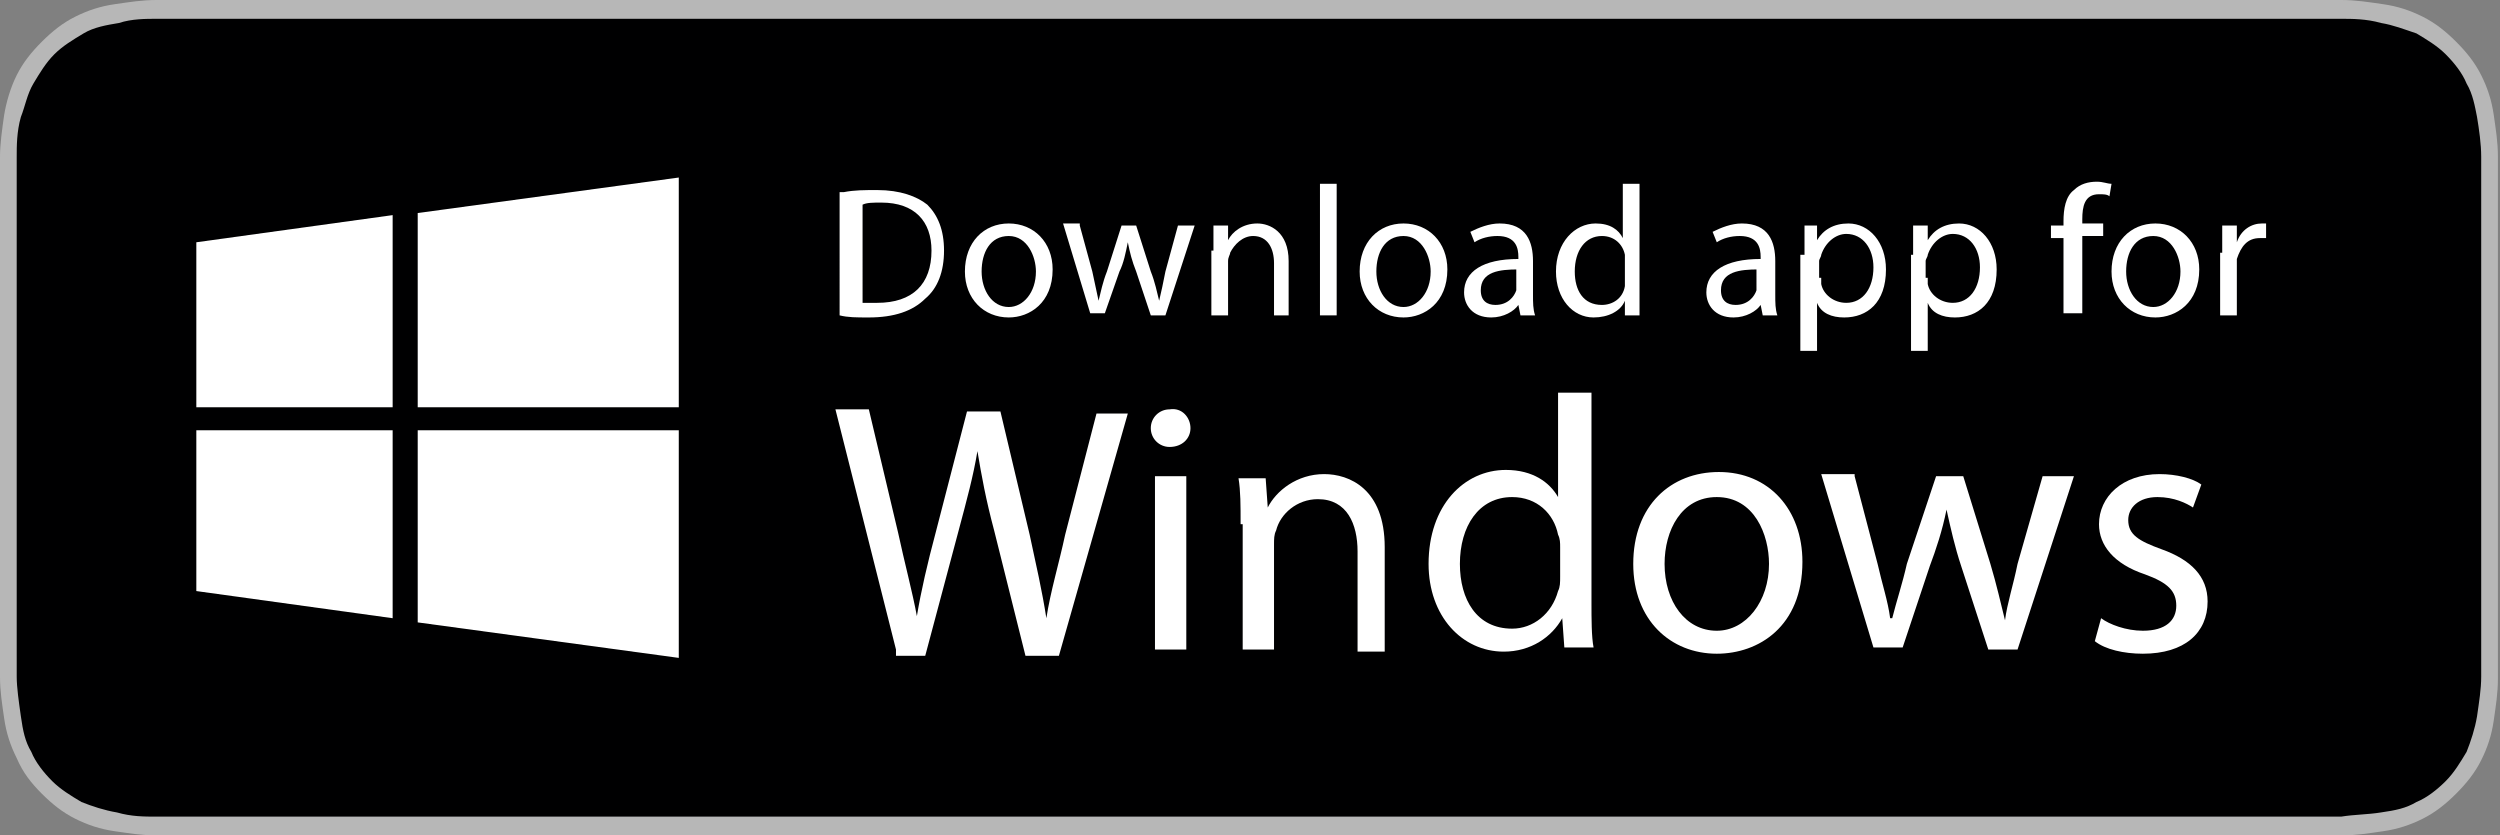
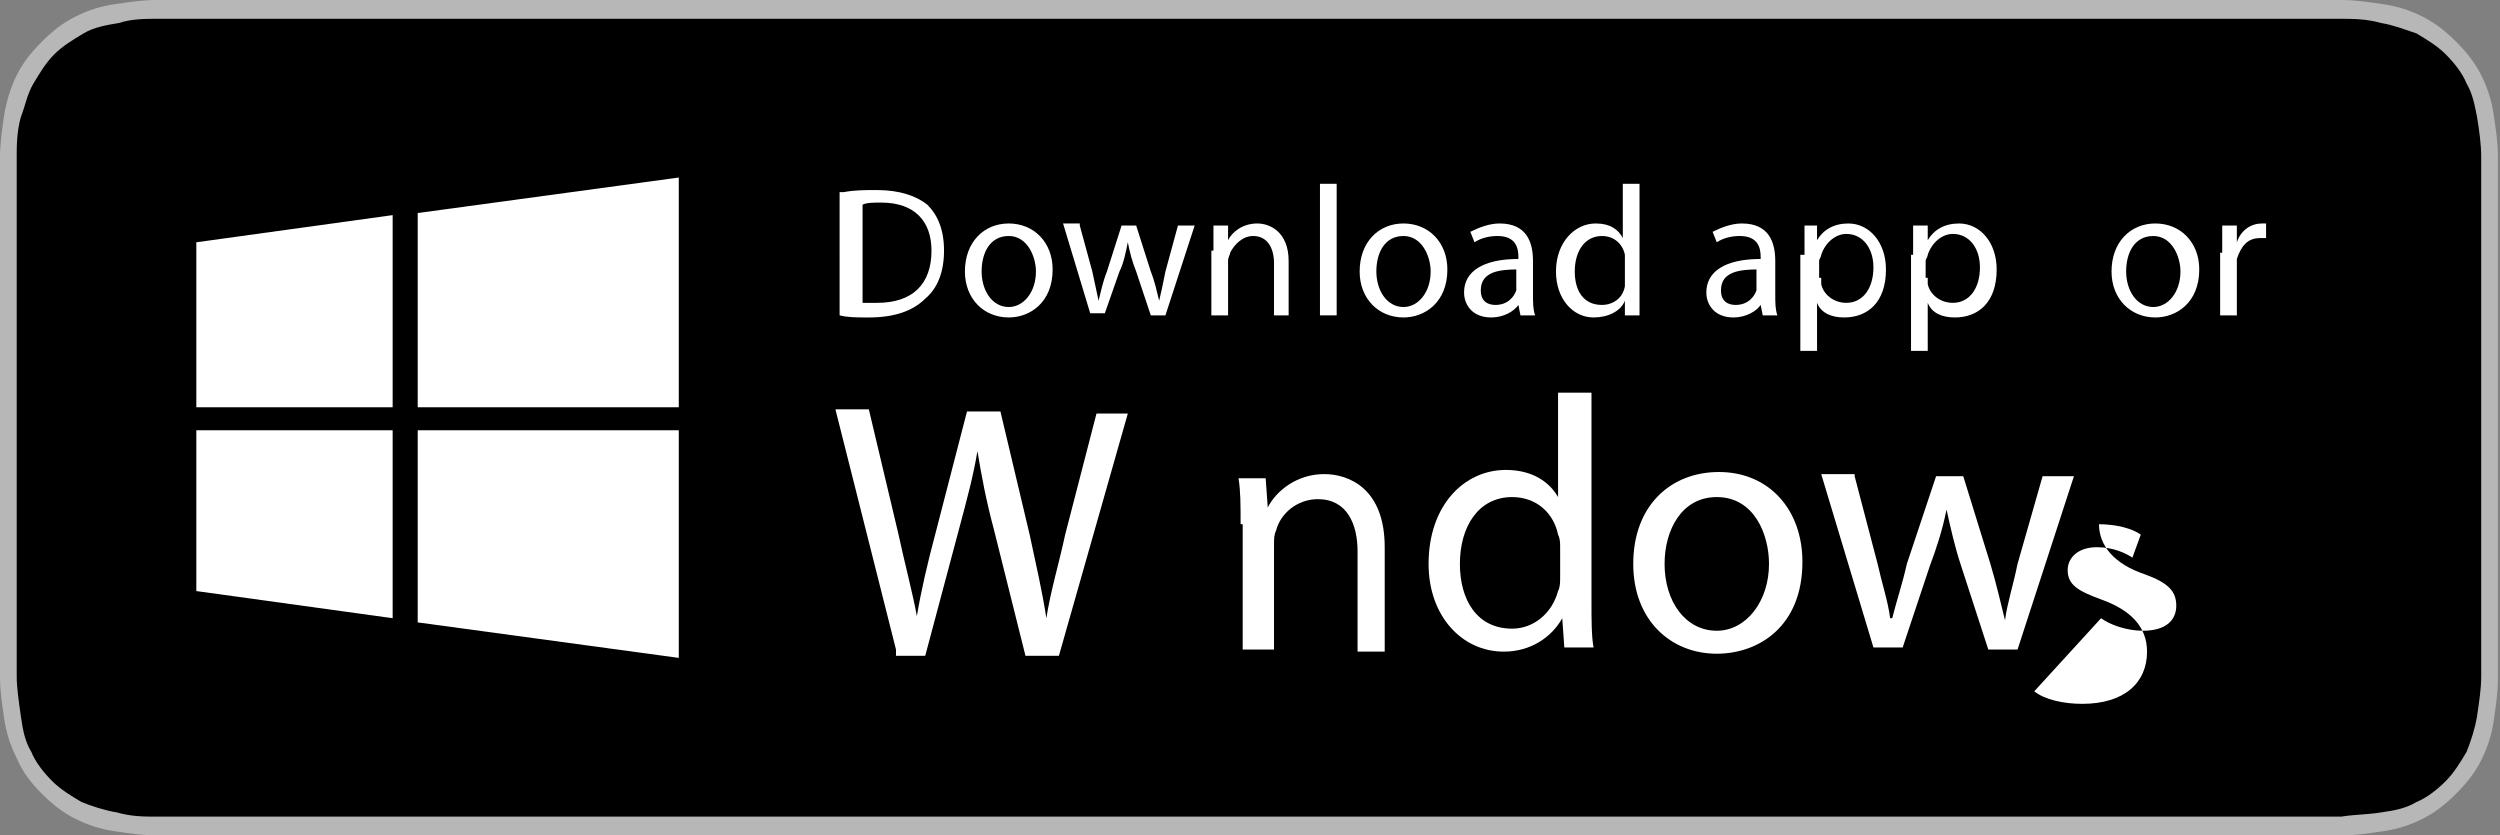
<svg xmlns="http://www.w3.org/2000/svg" version="1.1" id="livetype" x="0px" y="0px" viewBox="0 0 119.7 40" style="enable-background:new 0 0 119.7 40;" xml:space="preserve">
  <rect x="0" y="0" width="119.7" height="40" fill="#808080" stroke="none" />
  <style type="text/css">
	.st0{fill:#B7B7B7;}
	.st1{fill:#000001;}
	.st2{fill:#FFFFFF;}
	.st3{fill:#FFFFFF;stroke:#FFFFFF;stroke-width:0.2;stroke-miterlimit:10;}
	.st4{fill:#6CC8F0;}
	.st5{fill:url(#SVGID_1_);}
	.st6{fill:url(#SVGID_2_);}
	.st7{fill:url(#SVGID_3_);}
</style>
  <g>
    <g>
      <path class="st0" d="M110.1,0H9.5C9.2,0,8.8,0,8.4,0C8.1,0,7.8,0,7.5,0c-0.7,0-1.3,0.1-2,0.2C4.8,0.3,4.2,0.5,3.6,0.8    C3,1.1,2.5,1.5,2,2C1.5,2.5,1.1,3,0.8,3.6C0.5,4.2,0.3,4.9,0.2,5.5C0.1,6.2,0,6.9,0,7.5c0,0.3,0,0.6,0,0.9c0,0.4,0,0.7,0,1.1v20.9    c0,0.4,0,0.7,0,1.1c0,0.3,0,0.6,0,0.9c0,0.7,0.1,1.3,0.2,2c0.1,0.7,0.3,1.3,0.6,1.9C1.1,37,1.5,37.5,2,38c0.5,0.5,1,0.9,1.6,1.2    c0.6,0.3,1.2,0.5,1.9,0.6c0.7,0.1,1.3,0.2,2,0.2c0.3,0,0.6,0,0.9,0c0.4,0,0.7,0,1.1,0h100.6c0.4,0,0.7,0,1.1,0c0.3,0,0.6,0,0.9,0    c0.7,0,1.3-0.1,2-0.2c0.7-0.1,1.3-0.3,1.9-0.6c0.6-0.3,1.1-0.7,1.6-1.2c0.5-0.5,0.9-1,1.2-1.6c0.3-0.6,0.5-1.2,0.6-1.9    c0.1-0.7,0.2-1.3,0.2-2c0-0.3,0-0.6,0-0.9c0-0.4,0-0.7,0-1.1V9.5c0-0.4,0-0.7,0-1.1c0-0.3,0-0.6,0-0.9c0-0.7-0.1-1.3-0.2-2    c-0.1-0.7-0.3-1.3-0.6-1.9c-0.3-0.6-0.7-1.1-1.2-1.6c-0.5-0.5-1-0.9-1.6-1.2c-0.6-0.3-1.2-0.5-1.9-0.6c-0.7-0.1-1.3-0.2-2-0.2    c-0.3,0-0.6,0-0.9,0C110.9,0,110.5,0,110.1,0L110.1,0z" />
      <path class="st1" d="M8.4,39.1c-0.3,0-0.6,0-0.9,0c-0.6,0-1.2,0-1.9-0.2c-0.6-0.1-1.2-0.3-1.7-0.5c-0.5-0.3-1-0.6-1.4-1    c-0.4-0.4-0.8-0.9-1-1.4c-0.3-0.5-0.4-1-0.5-1.7c-0.1-0.7-0.2-1.4-0.2-1.9c0-0.2,0-0.9,0-0.9V8.4c0,0,0-0.7,0-0.9    c0-0.5,0-1.2,0.2-1.9C1.2,5.1,1.3,4.5,1.6,4c0.3-0.5,0.6-1,1-1.4C3,2.2,3.5,1.9,4,1.6c0.5-0.3,1.1-0.4,1.7-0.5    C6.3,0.9,7,0.9,7.5,0.9l0.9,0h102.8l0.9,0c0.5,0,1.2,0,1.9,0.2c0.6,0.1,1.1,0.3,1.7,0.5c0.5,0.3,1,0.6,1.4,1    c0.4,0.4,0.8,0.9,1,1.4c0.3,0.5,0.4,1.1,0.5,1.6c0.1,0.6,0.2,1.3,0.2,1.9c0,0.3,0,0.6,0,0.9c0,0.4,0,0.7,0,1.1v20.9    c0,0.4,0,0.7,0,1.1c0,0.3,0,0.6,0,0.9c0,0.6-0.1,1.2-0.2,1.9c-0.1,0.6-0.3,1.2-0.5,1.7c-0.3,0.5-0.6,1-1,1.4    c-0.4,0.4-0.9,0.8-1.4,1c-0.5,0.3-1,0.4-1.7,0.5c-0.6,0.1-1.3,0.1-1.9,0.2c-0.3,0-0.6,0-0.9,0l-1.1,0L8.4,39.1z" />
    </g>
  </g>
  <g>
    <polygon class="st2" points="18.8,19.5 18.8,10.3 9.4,11.6 9.4,19.5  " />
    <polygon class="st2" points="20,19.5 32.5,19.5 32.5,8.5 20,10.2  " />
    <polygon class="st2" points="18.8,20.6 9.4,20.6 9.4,28.3 18.8,29.6  " />
    <polygon class="st2" points="20,20.6 20,29.8 32.5,31.5 32.5,20.6  " />
  </g>
  <g>
    <g>
      <path class="st2" d="M40.4,9.2c0.5-0.1,1-0.1,1.6-0.1c1.1,0,1.9,0.3,2.4,0.7c0.5,0.5,0.8,1.2,0.8,2.2c0,1-0.3,1.8-0.9,2.3    c-0.6,0.6-1.5,0.9-2.7,0.9c-0.6,0-1,0-1.4-0.1V9.2z M41.2,14.5c0.2,0,0.5,0,0.8,0c1.7,0,2.6-0.9,2.6-2.5c0-1.4-0.8-2.3-2.4-2.3    c-0.4,0-0.7,0-0.9,0.1V14.5z" />
      <path class="st2" d="M50.4,12.9c0,1.6-1.1,2.3-2.1,2.3c-1.2,0-2.1-0.9-2.1-2.2c0-1.4,0.9-2.3,2.1-2.3    C49.5,10.7,50.4,11.6,50.4,12.9z M47,13c0,0.9,0.5,1.7,1.3,1.7c0.7,0,1.3-0.7,1.3-1.7c0-0.7-0.4-1.7-1.3-1.7S47,12.1,47,13z" />
      <path class="st2" d="M51.7,10.8l0.6,2.2c0.1,0.5,0.2,0.9,0.3,1.4h0c0.1-0.4,0.2-0.9,0.4-1.4l0.7-2.2h0.7l0.7,2.2    c0.2,0.5,0.3,1,0.4,1.4h0c0.1-0.4,0.2-0.9,0.3-1.4l0.6-2.2h0.8l-1.4,4.3h-0.7L54.4,13c-0.2-0.5-0.3-0.9-0.4-1.4h0    c-0.1,0.5-0.2,1-0.4,1.4l-0.7,2h-0.7l-1.3-4.3H51.7z" />
      <path class="st2" d="M58.1,12c0-0.4,0-0.8,0-1.2h0.7l0,0.7h0c0.2-0.4,0.7-0.8,1.4-0.8c0.6,0,1.5,0.4,1.5,1.8v2.6H61v-2.5    c0-0.7-0.3-1.3-1-1.3c-0.5,0-0.9,0.4-1.1,0.8c0,0.1-0.1,0.2-0.1,0.4v2.6h-0.8V12z" />
      <path class="st2" d="M63.2,8.8h0.8v6.3h-0.8V8.8z" />
      <path class="st2" d="M69.3,12.9c0,1.6-1.1,2.3-2.1,2.3c-1.2,0-2.1-0.9-2.1-2.2c0-1.4,0.9-2.3,2.1-2.3    C68.4,10.7,69.3,11.6,69.3,12.9z M65.9,13c0,0.9,0.5,1.7,1.3,1.7c0.7,0,1.3-0.7,1.3-1.7c0-0.7-0.4-1.7-1.3-1.7    C66.3,11.3,65.9,12.1,65.9,13z" />
      <path class="st2" d="M72.8,15.1l-0.1-0.5h0c-0.2,0.3-0.7,0.6-1.3,0.6c-0.9,0-1.3-0.6-1.3-1.2c0-1,0.9-1.6,2.6-1.6v-0.1    c0-0.4-0.1-1-1-1c-0.4,0-0.8,0.1-1.1,0.3l-0.2-0.5c0.4-0.2,0.9-0.4,1.4-0.4c1.3,0,1.6,0.9,1.6,1.8v1.6c0,0.4,0,0.7,0.1,1H72.8z     M72.7,12.9c-0.9,0-1.8,0.1-1.8,1c0,0.5,0.3,0.7,0.7,0.7c0.6,0,0.9-0.4,1-0.7c0-0.1,0-0.2,0-0.2V12.9z" />
      <path class="st2" d="M78.5,8.8V14c0,0.4,0,0.8,0,1.1h-0.7l0-0.7h0c-0.2,0.5-0.8,0.8-1.5,0.8c-1,0-1.8-0.9-1.8-2.2    c0-1.4,0.9-2.3,1.9-2.3c0.7,0,1.1,0.3,1.3,0.7h0V8.8H78.5z M77.8,12.5c0-0.1,0-0.2,0-0.3c-0.1-0.5-0.5-0.9-1.1-0.9    c-0.8,0-1.3,0.7-1.3,1.7c0,0.9,0.4,1.6,1.3,1.6c0.5,0,1-0.3,1.1-0.9c0-0.1,0-0.2,0-0.3V12.5z" />
      <path class="st2" d="M84.4,15.1l-0.1-0.5h0c-0.2,0.3-0.7,0.6-1.3,0.6c-0.9,0-1.3-0.6-1.3-1.2c0-1,0.9-1.6,2.6-1.6v-0.1    c0-0.4-0.1-1-1-1c-0.4,0-0.8,0.1-1.1,0.3l-0.2-0.5c0.4-0.2,0.9-0.4,1.4-0.4c1.3,0,1.6,0.9,1.6,1.8v1.6c0,0.4,0,0.7,0.1,1H84.4z     M84.2,12.9c-0.9,0-1.8,0.1-1.8,1c0,0.5,0.3,0.7,0.7,0.7c0.6,0,0.9-0.4,1-0.7c0-0.1,0-0.2,0-0.2V12.9z" />
      <path class="st2" d="M86.4,12.2c0-0.6,0-1,0-1.4H87l0,0.7h0c0.3-0.5,0.8-0.8,1.5-0.8c1,0,1.8,0.9,1.8,2.2c0,1.6-0.9,2.3-2,2.3    c-0.6,0-1.1-0.2-1.3-0.7h0v2.3h-0.8V12.2z M87.2,13.3c0,0.1,0,0.2,0,0.3c0.1,0.5,0.6,0.9,1.2,0.9c0.8,0,1.3-0.7,1.3-1.7    c0-0.9-0.5-1.6-1.3-1.6c-0.5,0-1,0.4-1.2,1c0,0.1-0.1,0.2-0.1,0.3V13.3z" />
      <path class="st2" d="M91.6,12.2c0-0.6,0-1,0-1.4h0.7l0,0.7h0c0.3-0.5,0.8-0.8,1.5-0.8c1,0,1.8,0.9,1.8,2.2c0,1.6-0.9,2.3-2,2.3    c-0.6,0-1.1-0.2-1.3-0.7h0v2.3h-0.8V12.2z M92.3,13.3c0,0.1,0,0.2,0,0.3c0.1,0.5,0.6,0.9,1.2,0.9c0.8,0,1.3-0.7,1.3-1.7    c0-0.9-0.5-1.6-1.3-1.6c-0.5,0-1,0.4-1.2,1c0,0.1-0.1,0.2-0.1,0.3V13.3z" />
-       <path class="st2" d="M98.8,15.1v-3.7h-0.6v-0.6h0.6v-0.2c0-0.6,0.1-1.2,0.5-1.5c0.3-0.3,0.7-0.4,1.1-0.4c0.3,0,0.5,0.1,0.7,0.1    L101,9.4c-0.1-0.1-0.3-0.1-0.5-0.1c-0.7,0-0.8,0.6-0.8,1.2v0.2h1v0.6h-1v3.7H98.8z" />
      <path class="st2" d="M105.3,12.9c0,1.6-1.1,2.3-2.1,2.3c-1.2,0-2.1-0.9-2.1-2.2c0-1.4,0.9-2.3,2.1-2.3    C104.4,10.7,105.3,11.6,105.3,12.9z M101.8,13c0,0.9,0.5,1.7,1.3,1.7c0.7,0,1.3-0.7,1.3-1.7c0-0.7-0.4-1.7-1.3-1.7    C102.2,11.3,101.8,12.1,101.8,13z" />
      <path class="st2" d="M106.4,12.1c0-0.5,0-0.9,0-1.3h0.7l0,0.8h0c0.2-0.6,0.7-0.9,1.2-0.9c0.1,0,0.2,0,0.2,0v0.7    c-0.1,0-0.2,0-0.3,0c-0.6,0-0.9,0.4-1.1,1c0,0.1,0,0.2,0,0.4v2.3h-0.8V12.1z" />
    </g>
    <g>
      <path class="st2" d="M42.9,31.1L40,19.6h1.6l1.4,5.9c0.3,1.4,0.7,2.9,0.9,4h0c0.2-1.2,0.5-2.5,0.9-4l1.5-5.8h1.6l1.4,5.9    c0.3,1.4,0.6,2.7,0.8,4h0c0.2-1.3,0.6-2.6,0.9-4l1.5-5.8h1.5l-3.3,11.6h-1.6l-1.5-6c-0.4-1.5-0.6-2.6-0.8-3.8h0    c-0.2,1.2-0.5,2.3-0.9,3.8l-1.6,6H42.9z" />
-       <path class="st2" d="M57,20.5c0,0.5-0.4,0.9-1,0.9c-0.5,0-0.9-0.4-0.9-0.9c0-0.5,0.4-0.9,0.9-0.9C56.6,19.5,57,20,57,20.5z     M55.3,31.1v-8.3h1.5v8.3H55.3z" />
      <path class="st2" d="M59.4,25.1c0-0.9,0-1.6-0.1-2.2h1.3l0.1,1.4h0c0.4-0.8,1.4-1.6,2.7-1.6c1.2,0,2.9,0.7,2.9,3.5v5H65v-4.8    c0-1.3-0.5-2.5-1.9-2.5c-1,0-1.8,0.7-2,1.5c-0.1,0.2-0.1,0.4-0.1,0.7v5h-1.5V25.1z" />
      <path class="st2" d="M76.2,18.9v10c0,0.7,0,1.6,0.1,2.1h-1.4l-0.1-1.4h0c-0.5,0.9-1.5,1.6-2.8,1.6c-2,0-3.6-1.7-3.6-4.2    c0-2.8,1.7-4.5,3.7-4.5c1.3,0,2.1,0.6,2.5,1.3h0v-5H76.2z M74.7,26.2c0-0.2,0-0.4-0.1-0.6c-0.2-1-1-1.8-2.2-1.8    c-1.6,0-2.5,1.4-2.5,3.2c0,1.7,0.8,3.1,2.5,3.1c1,0,1.9-0.7,2.2-1.8c0.1-0.2,0.1-0.4,0.1-0.7V26.2z" />
      <path class="st2" d="M86.3,26.9c0,3.1-2.1,4.4-4.1,4.4c-2.2,0-4-1.6-4-4.3c0-2.8,1.8-4.4,4.1-4.4C84.7,22.6,86.3,24.4,86.3,26.9z     M79.7,27c0,1.8,1,3.2,2.5,3.2c1.4,0,2.5-1.4,2.5-3.2c0-1.4-0.7-3.2-2.5-3.2C80.5,23.8,79.7,25.4,79.7,27z" />
      <path class="st2" d="M88.8,22.8l1.1,4.2c0.2,0.9,0.5,1.8,0.6,2.6h0.1c0.2-0.8,0.5-1.7,0.7-2.6l1.4-4.2h1.3l1.3,4.2    c0.3,1,0.5,1.9,0.7,2.7H96c0.1-0.8,0.4-1.7,0.6-2.7l1.2-4.2h1.5l-2.7,8.3h-1.4l-1.3-4c-0.3-0.9-0.5-1.8-0.7-2.7h0    c-0.2,1-0.5,1.9-0.8,2.7l-1.3,3.9h-1.4l-2.5-8.3H88.8z" />
-       <path class="st2" d="M100.6,29.6c0.4,0.3,1.2,0.6,2,0.6c1.1,0,1.6-0.5,1.6-1.2c0-0.7-0.4-1.1-1.5-1.5c-1.5-0.5-2.2-1.4-2.2-2.4    c0-1.3,1.1-2.4,2.9-2.4c0.8,0,1.6,0.2,2,0.5l-0.4,1.1c-0.3-0.2-0.9-0.5-1.7-0.5c-0.9,0-1.4,0.5-1.4,1.1c0,0.7,0.5,1,1.6,1.4    c1.4,0.5,2.2,1.3,2.2,2.5c0,1.5-1.1,2.5-3.1,2.5c-0.9,0-1.8-0.2-2.3-0.6L100.6,29.6z" />
+       <path class="st2" d="M100.6,29.6c0.4,0.3,1.2,0.6,2,0.6c1.1,0,1.6-0.5,1.6-1.2c0-0.7-0.4-1.1-1.5-1.5c-1.5-0.5-2.2-1.4-2.2-2.4    c0.8,0,1.6,0.2,2,0.5l-0.4,1.1c-0.3-0.2-0.9-0.5-1.7-0.5c-0.9,0-1.4,0.5-1.4,1.1c0,0.7,0.5,1,1.6,1.4    c1.4,0.5,2.2,1.3,2.2,2.5c0,1.5-1.1,2.5-3.1,2.5c-0.9,0-1.8-0.2-2.3-0.6L100.6,29.6z" />
    </g>
  </g>
</svg>